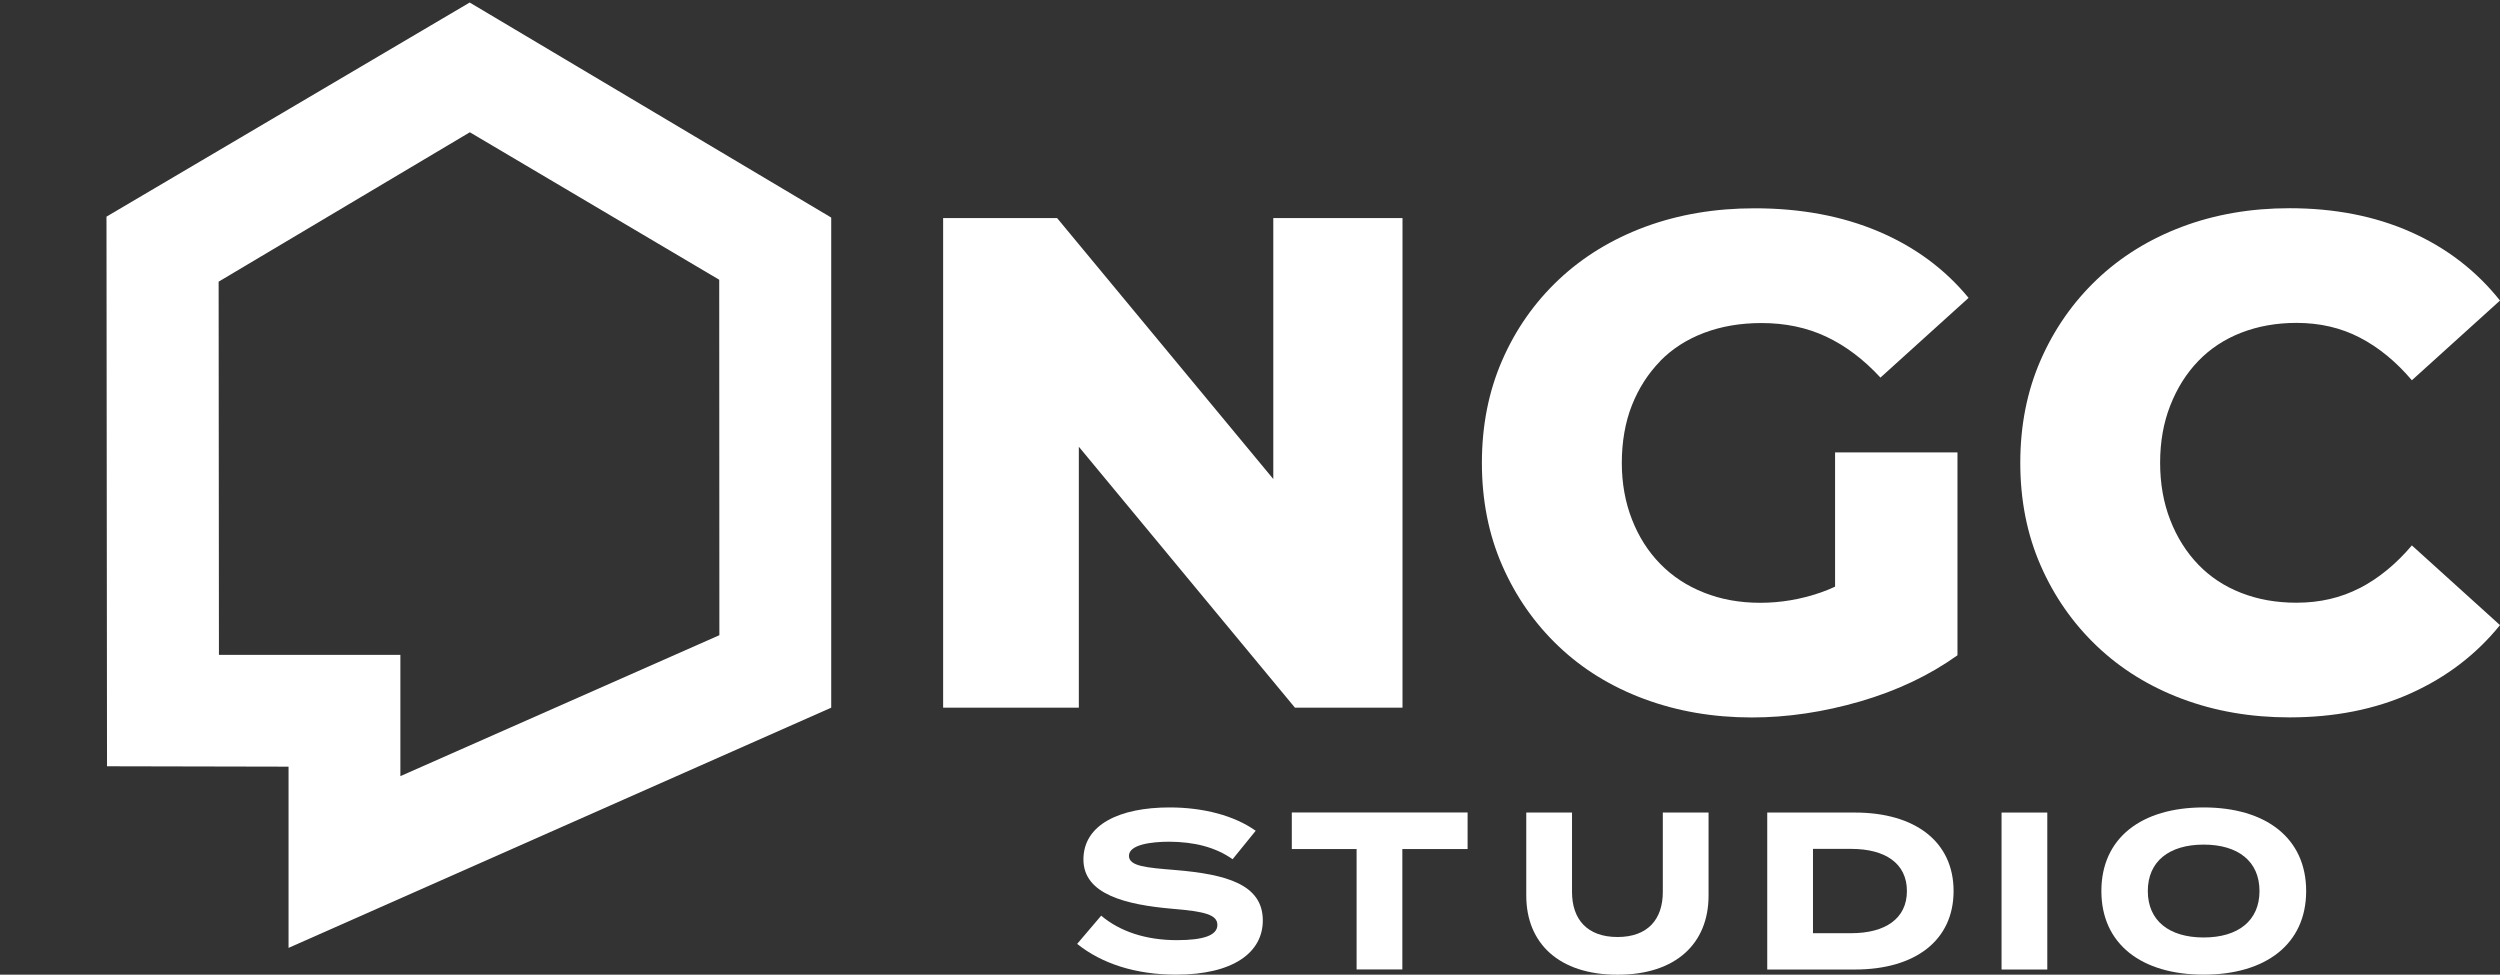
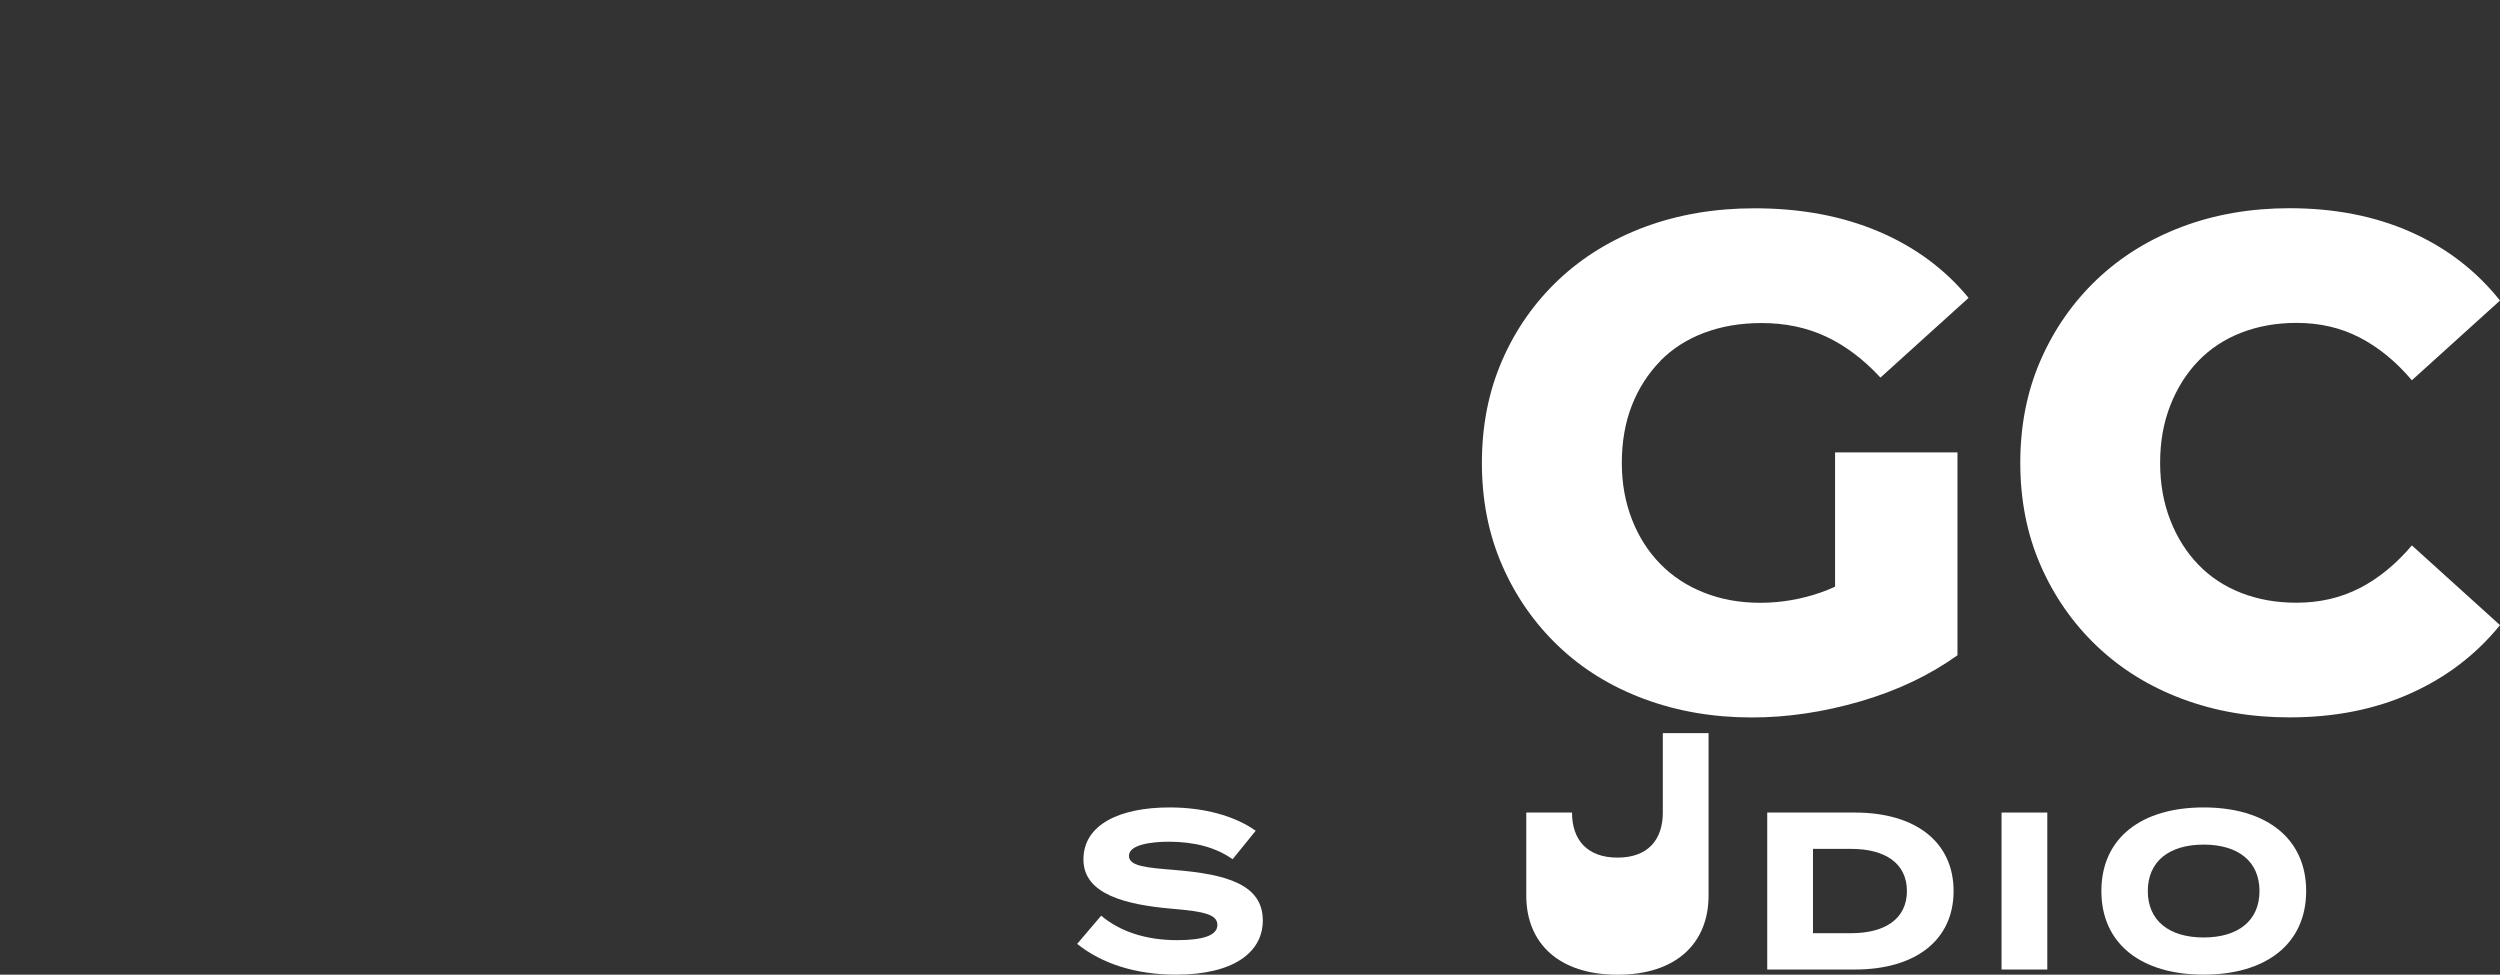
<svg xmlns="http://www.w3.org/2000/svg" id="Layer_2" data-name="Layer 2" viewBox="0 0 326.81 127.41">
  <rect x="0" y="0" width="326.81" height="127.41" fill="#333333" stroke="none" />
  <defs>
    <style>
      .cls-1 {
        fill: #fff;
      }

      .cls-2 {
        fill: none;
      }
    </style>
  </defs>
  <g id="NGCStudio-white">
    <g id="NGCStudio-white-min">
      <rect class="cls-2" width="123.91" height="123.91" />
-       <path id="House" class="cls-1" d="M61.4.33L13.92,28.32l.07,71.85,23.73.05v23.69s70.94-31.4,70.94-31.4V28.44S61.4.33,61.4.33ZM94.03,83.04l-41.69,18.42v-15.85s-23.72,0-23.72,0l-.04-48.79,32.84-19.53,32.6,19.28.02,46.47Z" />
    </g>
    <g>
      <g>
-         <polygon class="cls-1" points="166.45 62.62 138.19 28.51 123.29 28.51 123.29 92.51 141.03 92.51 141.03 58.4 169.28 92.51 183.34 92.51 183.34 28.51 166.45 28.51 166.45 62.62" />
        <path class="cls-1" d="M217.01,47.21c1.58-1.61,3.5-2.85,5.76-3.7,2.25-.85,4.75-1.28,7.5-1.28,3.11,0,5.93.59,8.46,1.78,2.53,1.19,4.89,2.97,7.09,5.35l11.52-10.42c-3.11-3.78-7.04-6.68-11.79-8.69-4.75-2.01-10.15-3.02-16.18-3.02-5.18,0-9.95.81-14.31,2.42-4.36,1.62-8.12,3.92-11.29,6.9-3.17,2.99-5.64,6.51-7.4,10.56-1.77,4.06-2.65,8.52-2.65,13.4s.88,9.34,2.65,13.4c1.77,4.05,4.22,7.57,7.36,10.56s6.87,5.29,11.2,6.9c4.33,1.61,9.02,2.42,14.08,2.42,4.63,0,9.36-.7,14.17-2.1,4.81-1.4,9.05-3.41,12.71-6.03v-26.52h-16v17.55c-.64.3-1.28.56-1.92.78-2.56.88-5.18,1.33-7.86,1.33s-5.13-.44-7.36-1.33c-2.23-.88-4.13-2.13-5.71-3.75-1.58-1.61-2.82-3.55-3.7-5.81-.88-2.25-1.33-4.72-1.33-7.41s.44-5.32,1.33-7.54c.88-2.22,2.12-4.14,3.7-5.76Z" />
        <path class="cls-1" d="M308.48,76.87c-2.47,1.28-5.23,1.92-8.27,1.92-2.62,0-5.03-.42-7.22-1.28-2.19-.85-4.07-2.09-5.62-3.7-1.55-1.61-2.78-3.55-3.66-5.81-.88-2.25-1.33-4.75-1.33-7.5s.44-5.24,1.33-7.5c.88-2.25,2.1-4.19,3.66-5.81,1.55-1.61,3.43-2.85,5.62-3.7,2.2-.85,4.6-1.28,7.22-1.28,3.05,0,5.81.64,8.27,1.92,2.47,1.28,4.74,3.14,6.81,5.58l11.52-10.42c-3.11-3.9-6.99-6.89-11.66-8.96-4.66-2.07-9.95-3.11-15.86-3.11-5.06,0-9.74.81-14.03,2.42-4.3,1.62-8.02,3.92-11.15,6.9-3.14,2.99-5.59,6.51-7.36,10.56-1.77,4.06-2.65,8.52-2.65,13.4s.88,9.34,2.65,13.4c1.77,4.05,4.22,7.57,7.36,10.56,3.14,2.99,6.86,5.29,11.15,6.9,4.3,1.61,8.97,2.42,14.03,2.42,5.91,0,11.2-1.05,15.86-3.15,4.66-2.1,8.55-5.07,11.66-8.91l-11.52-10.42c-2.07,2.44-4.34,4.3-6.81,5.58Z" />
      </g>
      <g id="Studio">
        <path class="cls-1" d="M165.08,120.32c0,4.22-3.9,7.09-11.34,7.09-5.28,0-9.71-1.44-12.93-4.02l3.14-3.69c2.43,2.05,5.81,3.2,9.91,3.2,3.52,0,5.28-.65,5.28-1.99s-1.64-1.76-5.87-2.11c-6.1-.53-11.64-1.88-11.64-6.45s4.75-6.8,11.26-6.8c4.4,0,8.44,1.05,11.26,3.05l-3.02,3.72c-2.29-1.61-5.04-2.26-8.24-2.29-2.41,0-5.31.38-5.31,1.85,0,1.38,2.38,1.55,6.04,1.85,6.71.56,11.46,1.88,11.46,6.6Z" />
-         <path class="cls-1" d="M191.85,110.99h-8.53v15.74h-5.98v-15.74h-8.47v-4.78h22.98v4.78Z" />
-         <path class="cls-1" d="M223.35,106.22v10.85c0,6.25-4.25,10.35-11.9,10.35s-11.93-4.1-11.93-10.35v-10.85h5.98v10.38c0,3.58,1.99,5.89,5.95,5.89s5.92-2.32,5.92-5.89v-10.38h5.98Z" />
+         <path class="cls-1" d="M223.35,106.22v10.85c0,6.25-4.25,10.35-11.9,10.35s-11.93-4.1-11.93-10.35v-10.85h5.98c0,3.58,1.99,5.89,5.95,5.89s5.92-2.32,5.92-5.89v-10.38h5.98Z" />
        <path class="cls-1" d="M255.38,116.48c0,6.45-5.01,10.26-12.9,10.26h-11.46v-20.52h11.46c7.88,0,12.9,3.81,12.9,10.26ZM249.28,116.48c0-3.64-2.87-5.51-7.27-5.51h-5.01v11.02h5.01c4.4,0,7.27-1.88,7.27-5.51Z" />
        <path class="cls-1" d="M261.65,126.74v-20.52h5.98v20.52h-5.98Z" />
        <path class="cls-1" d="M274.7,116.48c0-6.95,5.25-10.93,13.37-10.93s13.4,3.99,13.4,10.93-5.28,10.93-13.4,10.93-13.37-3.99-13.37-10.93ZM295.37,116.48c0-3.87-2.78-6.07-7.3-6.07s-7.3,2.2-7.3,6.07,2.78,6.07,7.3,6.07,7.3-2.2,7.3-6.07Z" />
      </g>
    </g>
  </g>
</svg>